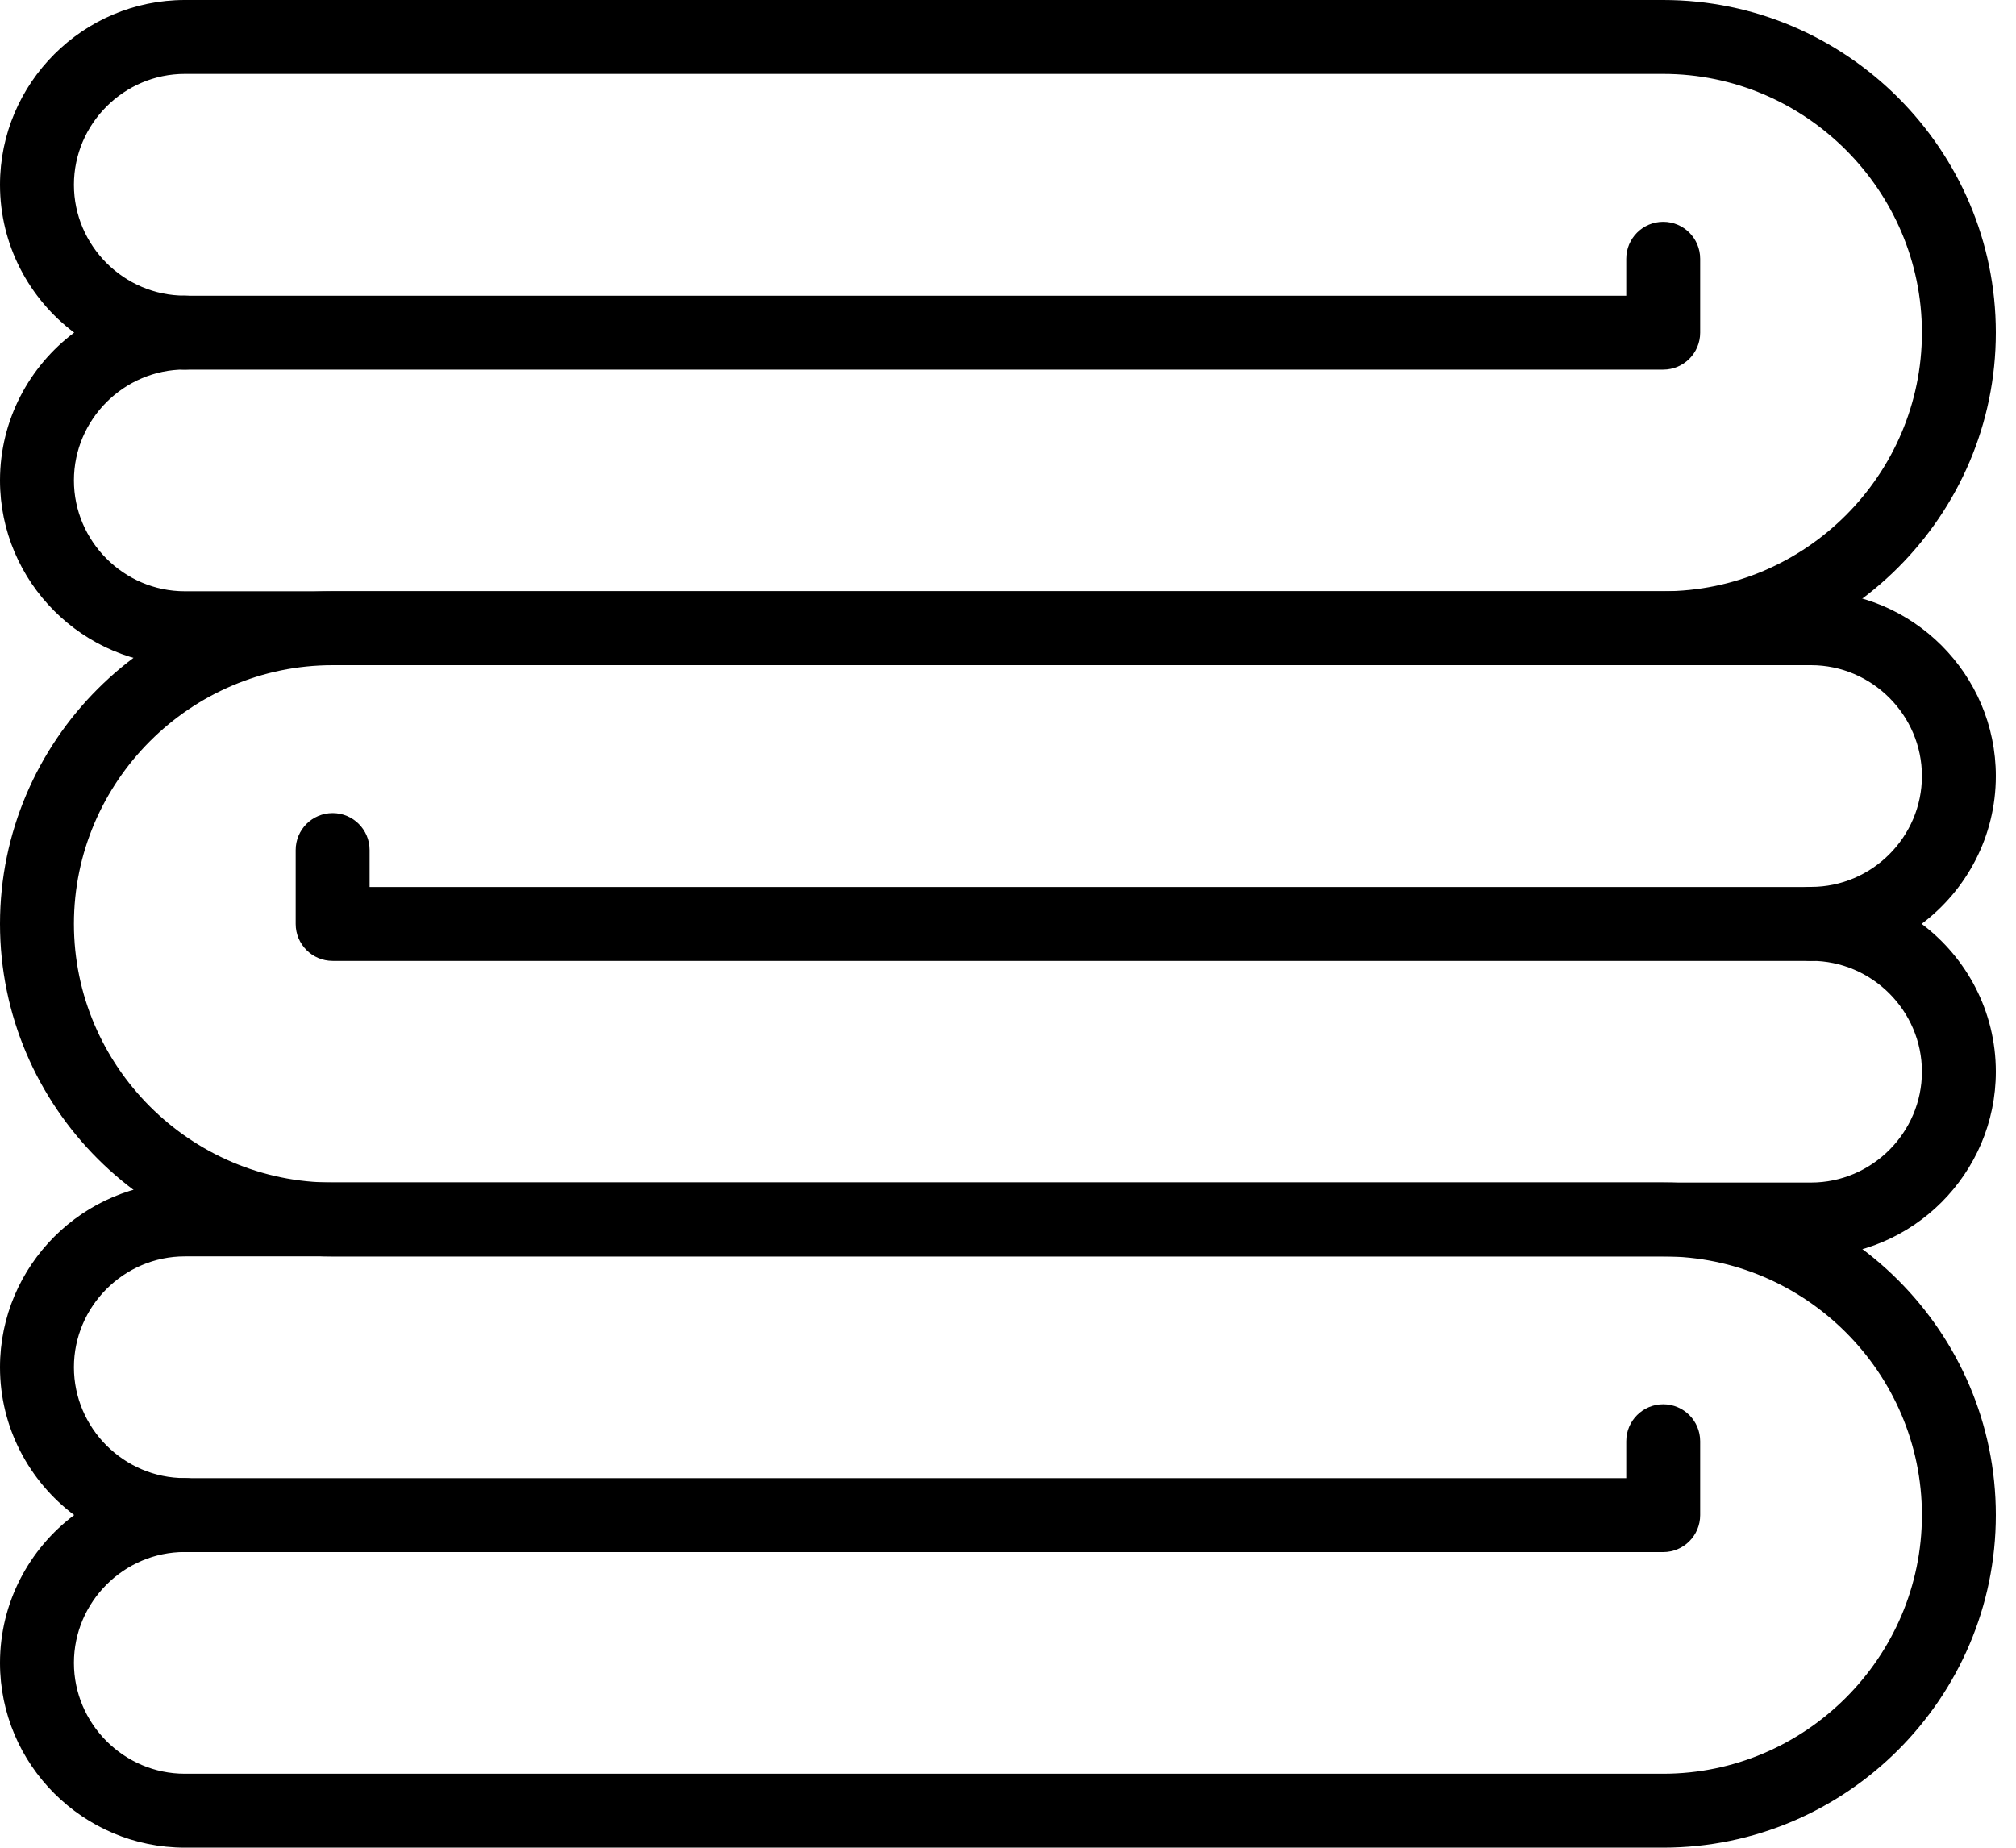
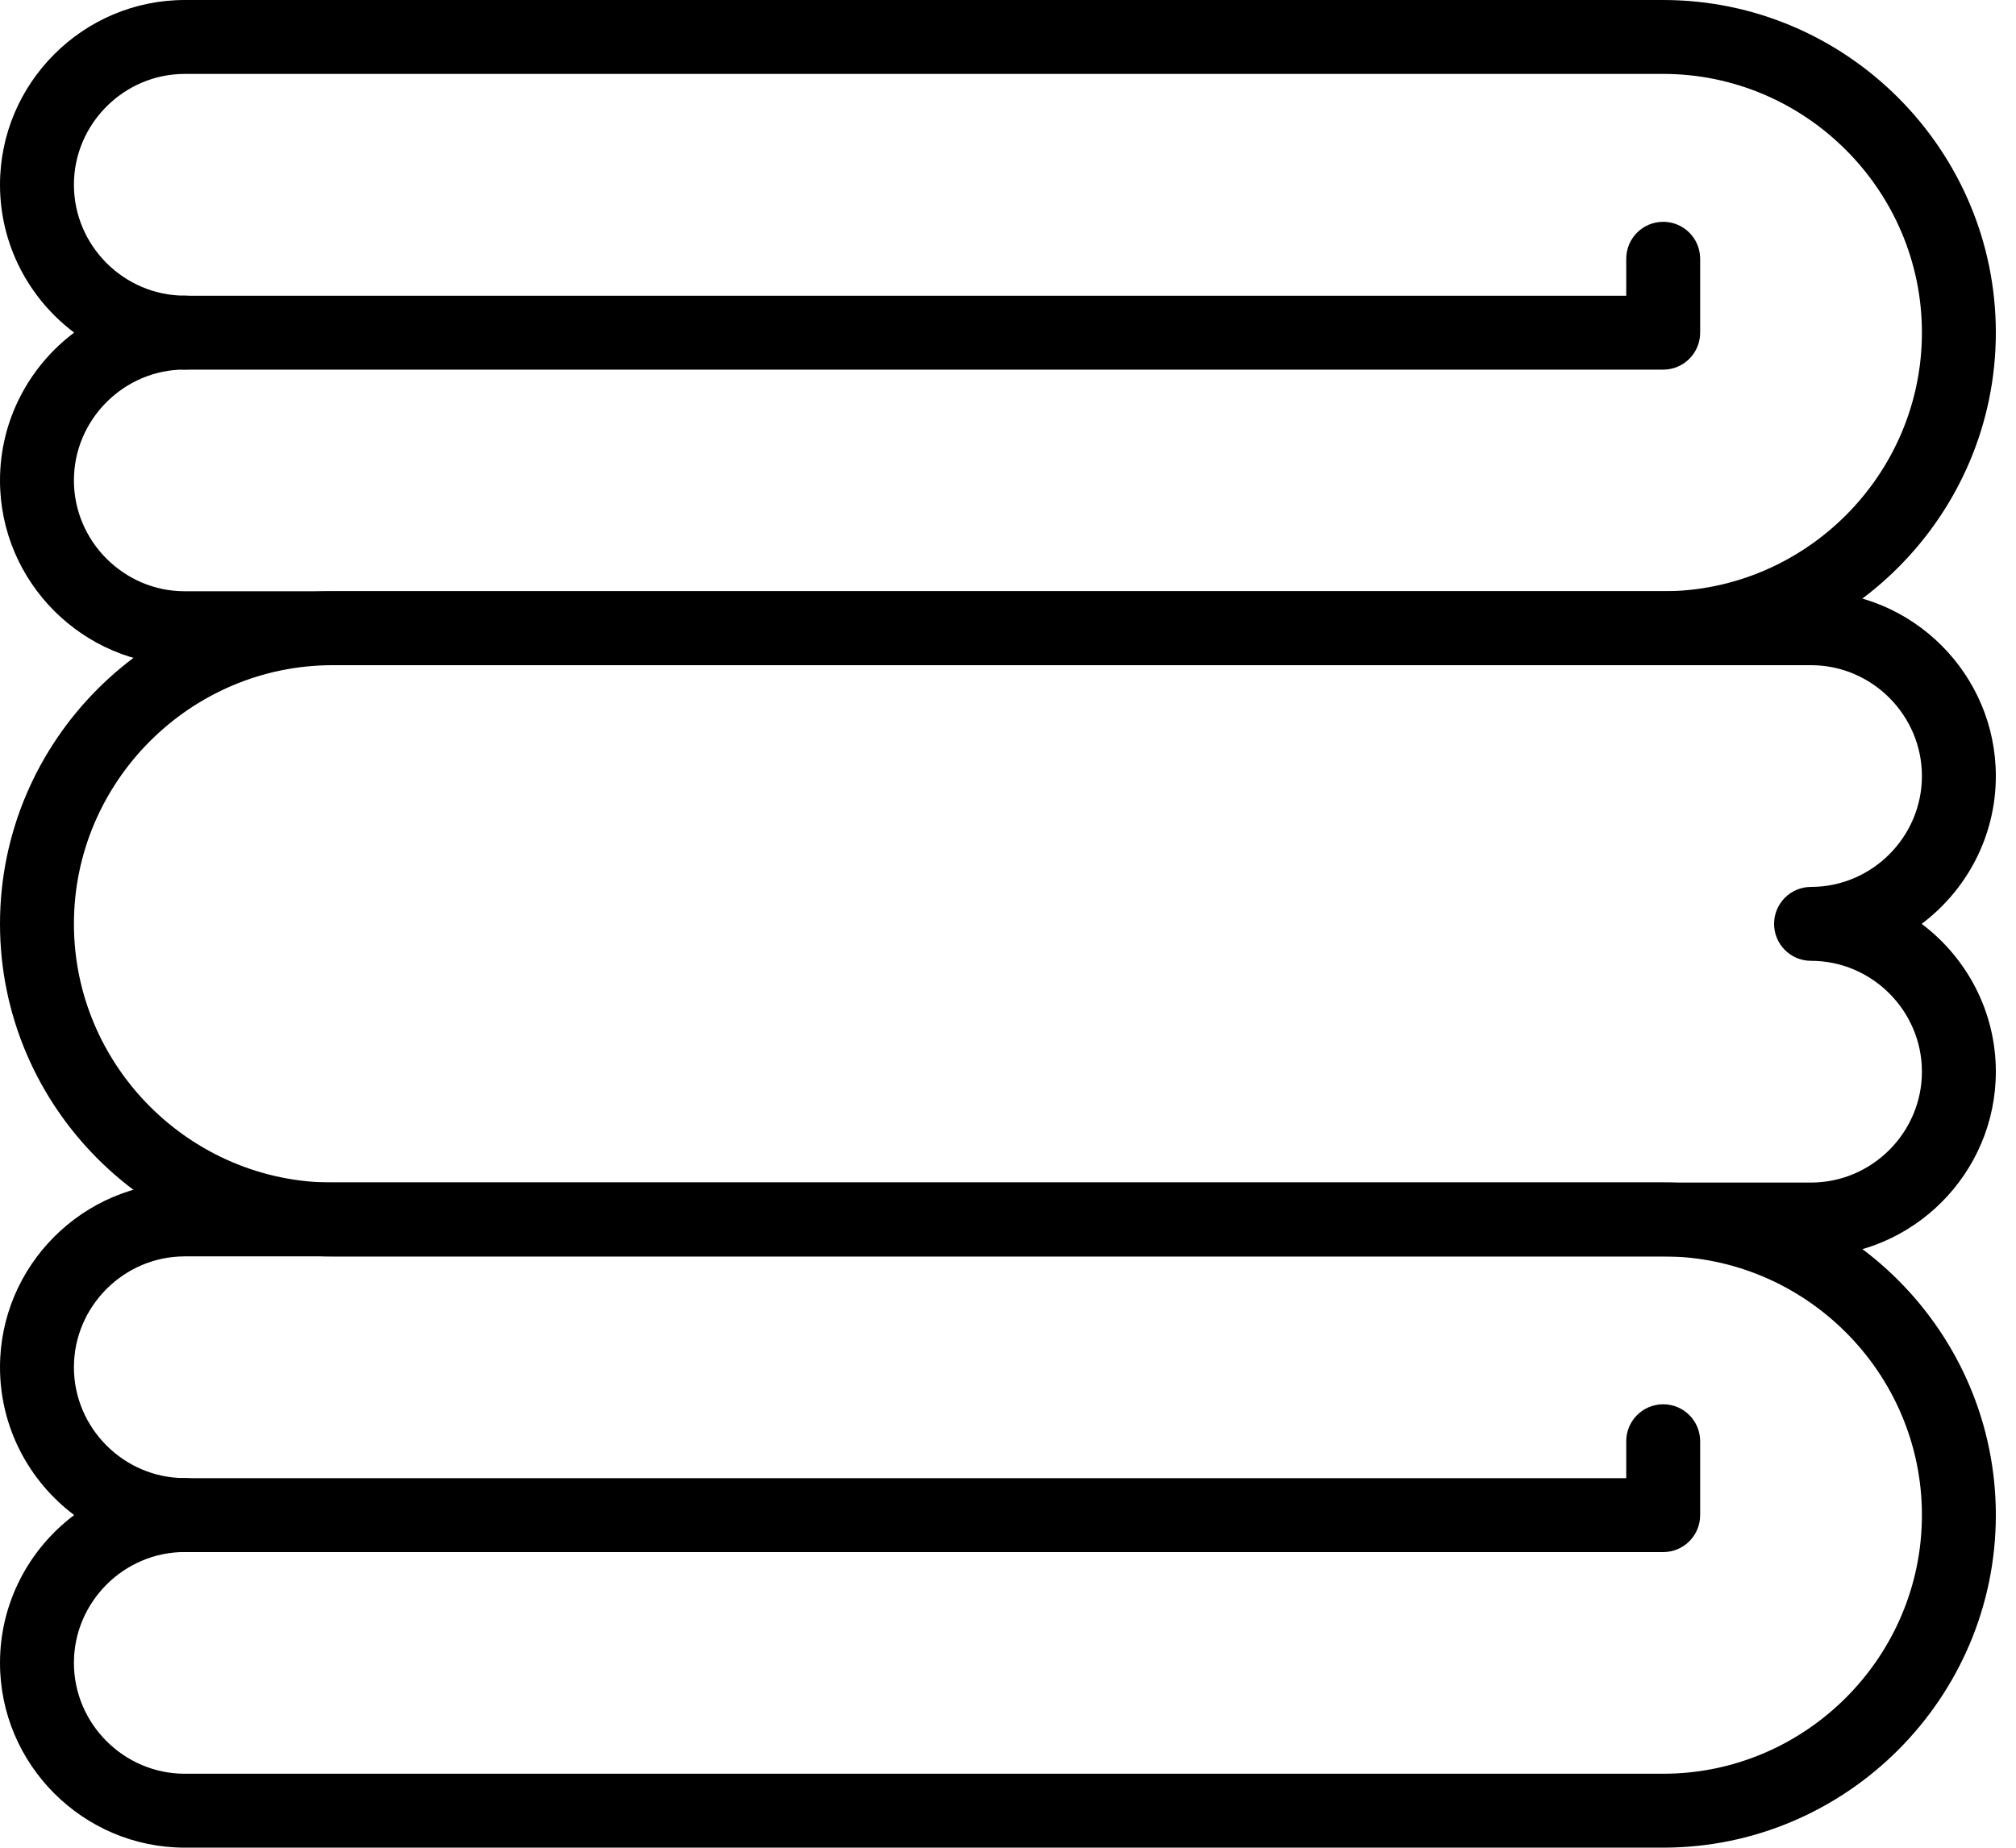
<svg xmlns="http://www.w3.org/2000/svg" width="24" height="22" viewBox="0 0 24 22" fill="none">
  <path fill-rule="evenodd" clip-rule="evenodd" d="M0 16.279C0 15.068 0.989 14.079 2.2 14.079H19.8C21.979 14.079 23.76 15.86 23.76 18.039C23.76 20.218 21.979 21.999 19.8 21.999H2.2C0.989 21.999 0 21.01 0 19.799C0 19.081 0.348 18.441 0.883 18.039C0.348 17.637 0 16.997 0 16.279ZM2.2 17.599C1.475 17.599 0.88 17.004 0.88 16.279C0.88 15.554 1.475 14.959 2.2 14.959H19.8C21.493 14.959 22.88 16.346 22.88 18.039C22.88 19.732 21.493 21.119 19.8 21.119H2.2C1.475 21.119 0.88 20.524 0.88 19.799C0.88 19.074 1.475 18.479 2.2 18.479C2.443 18.479 2.64 18.282 2.64 18.039C2.64 17.796 2.443 17.599 2.2 17.599Z" fill="black" />
  <path fill-rule="evenodd" clip-rule="evenodd" d="M19.8 16.72C20.043 16.72 20.24 16.917 20.24 17.16V18.04C20.24 18.283 20.043 18.48 19.8 18.48H2.2C1.957 18.48 1.76 18.283 1.76 18.04C1.76 17.797 1.957 17.6 2.2 17.6H19.36V17.16C19.36 16.917 19.557 16.72 19.8 16.72Z" fill="black" />
  <path fill-rule="evenodd" clip-rule="evenodd" d="M0 2.2C0 0.989 0.989 0 2.2 0H19.8C21.979 0 23.76 1.781 23.76 3.96C23.76 6.139 21.979 7.92 19.8 7.92H2.2C0.989 7.92 0 6.931 0 5.72C0 5.002 0.348 4.362 0.883 3.96C0.348 3.558 0 2.918 0 2.2ZM2.2 3.52C1.475 3.52 0.88 2.925 0.88 2.2C0.88 1.475 1.475 0.88 2.2 0.88H19.8C21.493 0.88 22.88 2.267 22.88 3.96C22.88 5.653 21.493 7.04 19.8 7.04H2.2C1.475 7.04 0.88 6.445 0.88 5.72C0.88 4.995 1.475 4.4 2.2 4.4C2.443 4.4 2.64 4.203 2.64 3.96C2.64 3.717 2.443 3.52 2.2 3.52Z" fill="black" />
  <path fill-rule="evenodd" clip-rule="evenodd" d="M19.8 2.641C20.043 2.641 20.24 2.838 20.24 3.081V3.961C20.24 4.204 20.043 4.401 19.8 4.401H2.2C1.957 4.401 1.76 4.204 1.76 3.961C1.76 3.718 1.957 3.521 2.2 3.521H19.36V3.081C19.36 2.838 19.557 2.641 19.8 2.641Z" fill="black" />
  <path fill-rule="evenodd" clip-rule="evenodd" d="M3.96 7.92C2.267 7.92 0.88 9.307 0.88 11C0.88 12.693 2.267 14.08 3.96 14.08H21.56C22.285 14.08 22.88 13.485 22.88 12.76C22.88 12.035 22.285 11.44 21.56 11.44C21.317 11.44 21.12 11.243 21.12 11C21.12 10.757 21.317 10.56 21.56 10.56C22.285 10.56 22.88 9.965 22.88 9.24C22.88 8.515 22.285 7.92 21.56 7.92H3.96ZM22.877 11C23.412 10.598 23.76 9.958 23.76 9.24C23.76 8.029 22.771 7.04 21.56 7.04H3.96C1.781 7.04 0 8.821 0 11C0 13.179 1.781 14.96 3.96 14.96H21.56C22.771 14.96 23.76 13.971 23.76 12.76C23.76 12.042 23.412 11.402 22.877 11Z" fill="black" />
-   <path fill-rule="evenodd" clip-rule="evenodd" d="M3.96 9.681C4.203 9.681 4.4 9.878 4.4 10.121V10.561H21.559C21.802 10.561 22 10.758 22 11.001C22 11.244 21.802 11.441 21.559 11.441H3.96C3.717 11.441 3.52 11.244 3.52 11.001V10.121C3.52 9.878 3.717 9.681 3.96 9.681Z" fill="black" />
</svg>